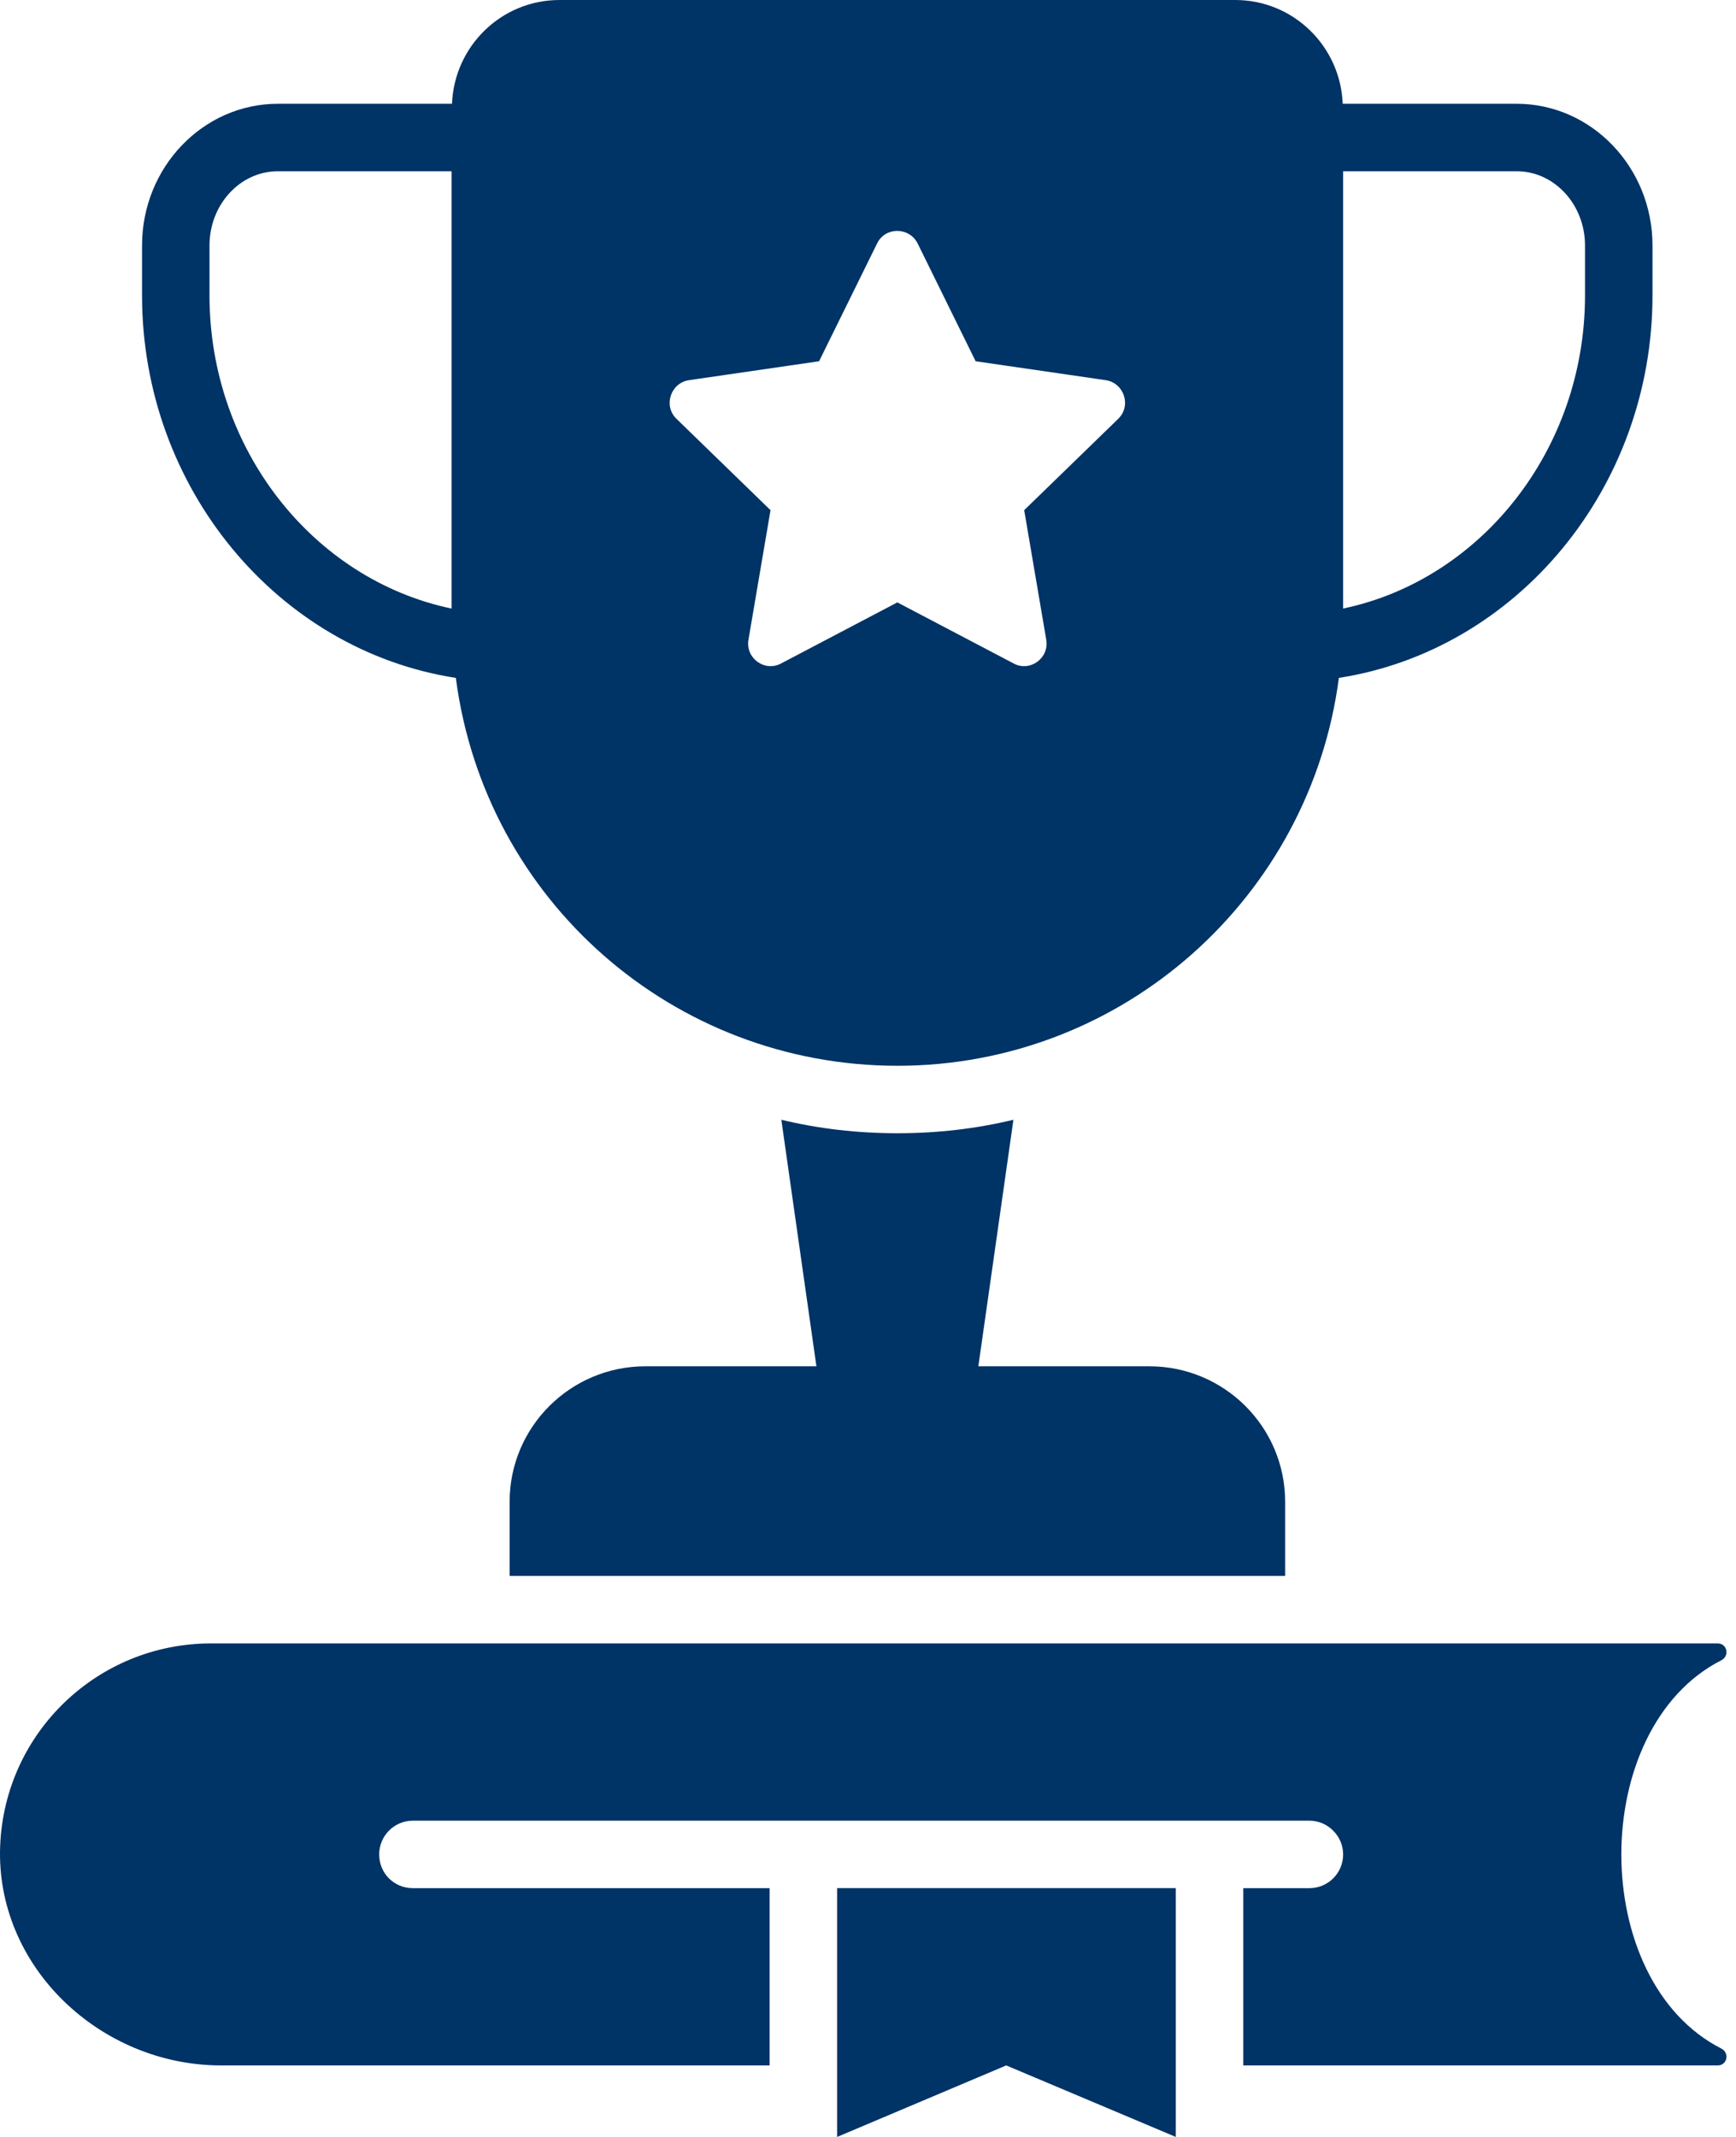
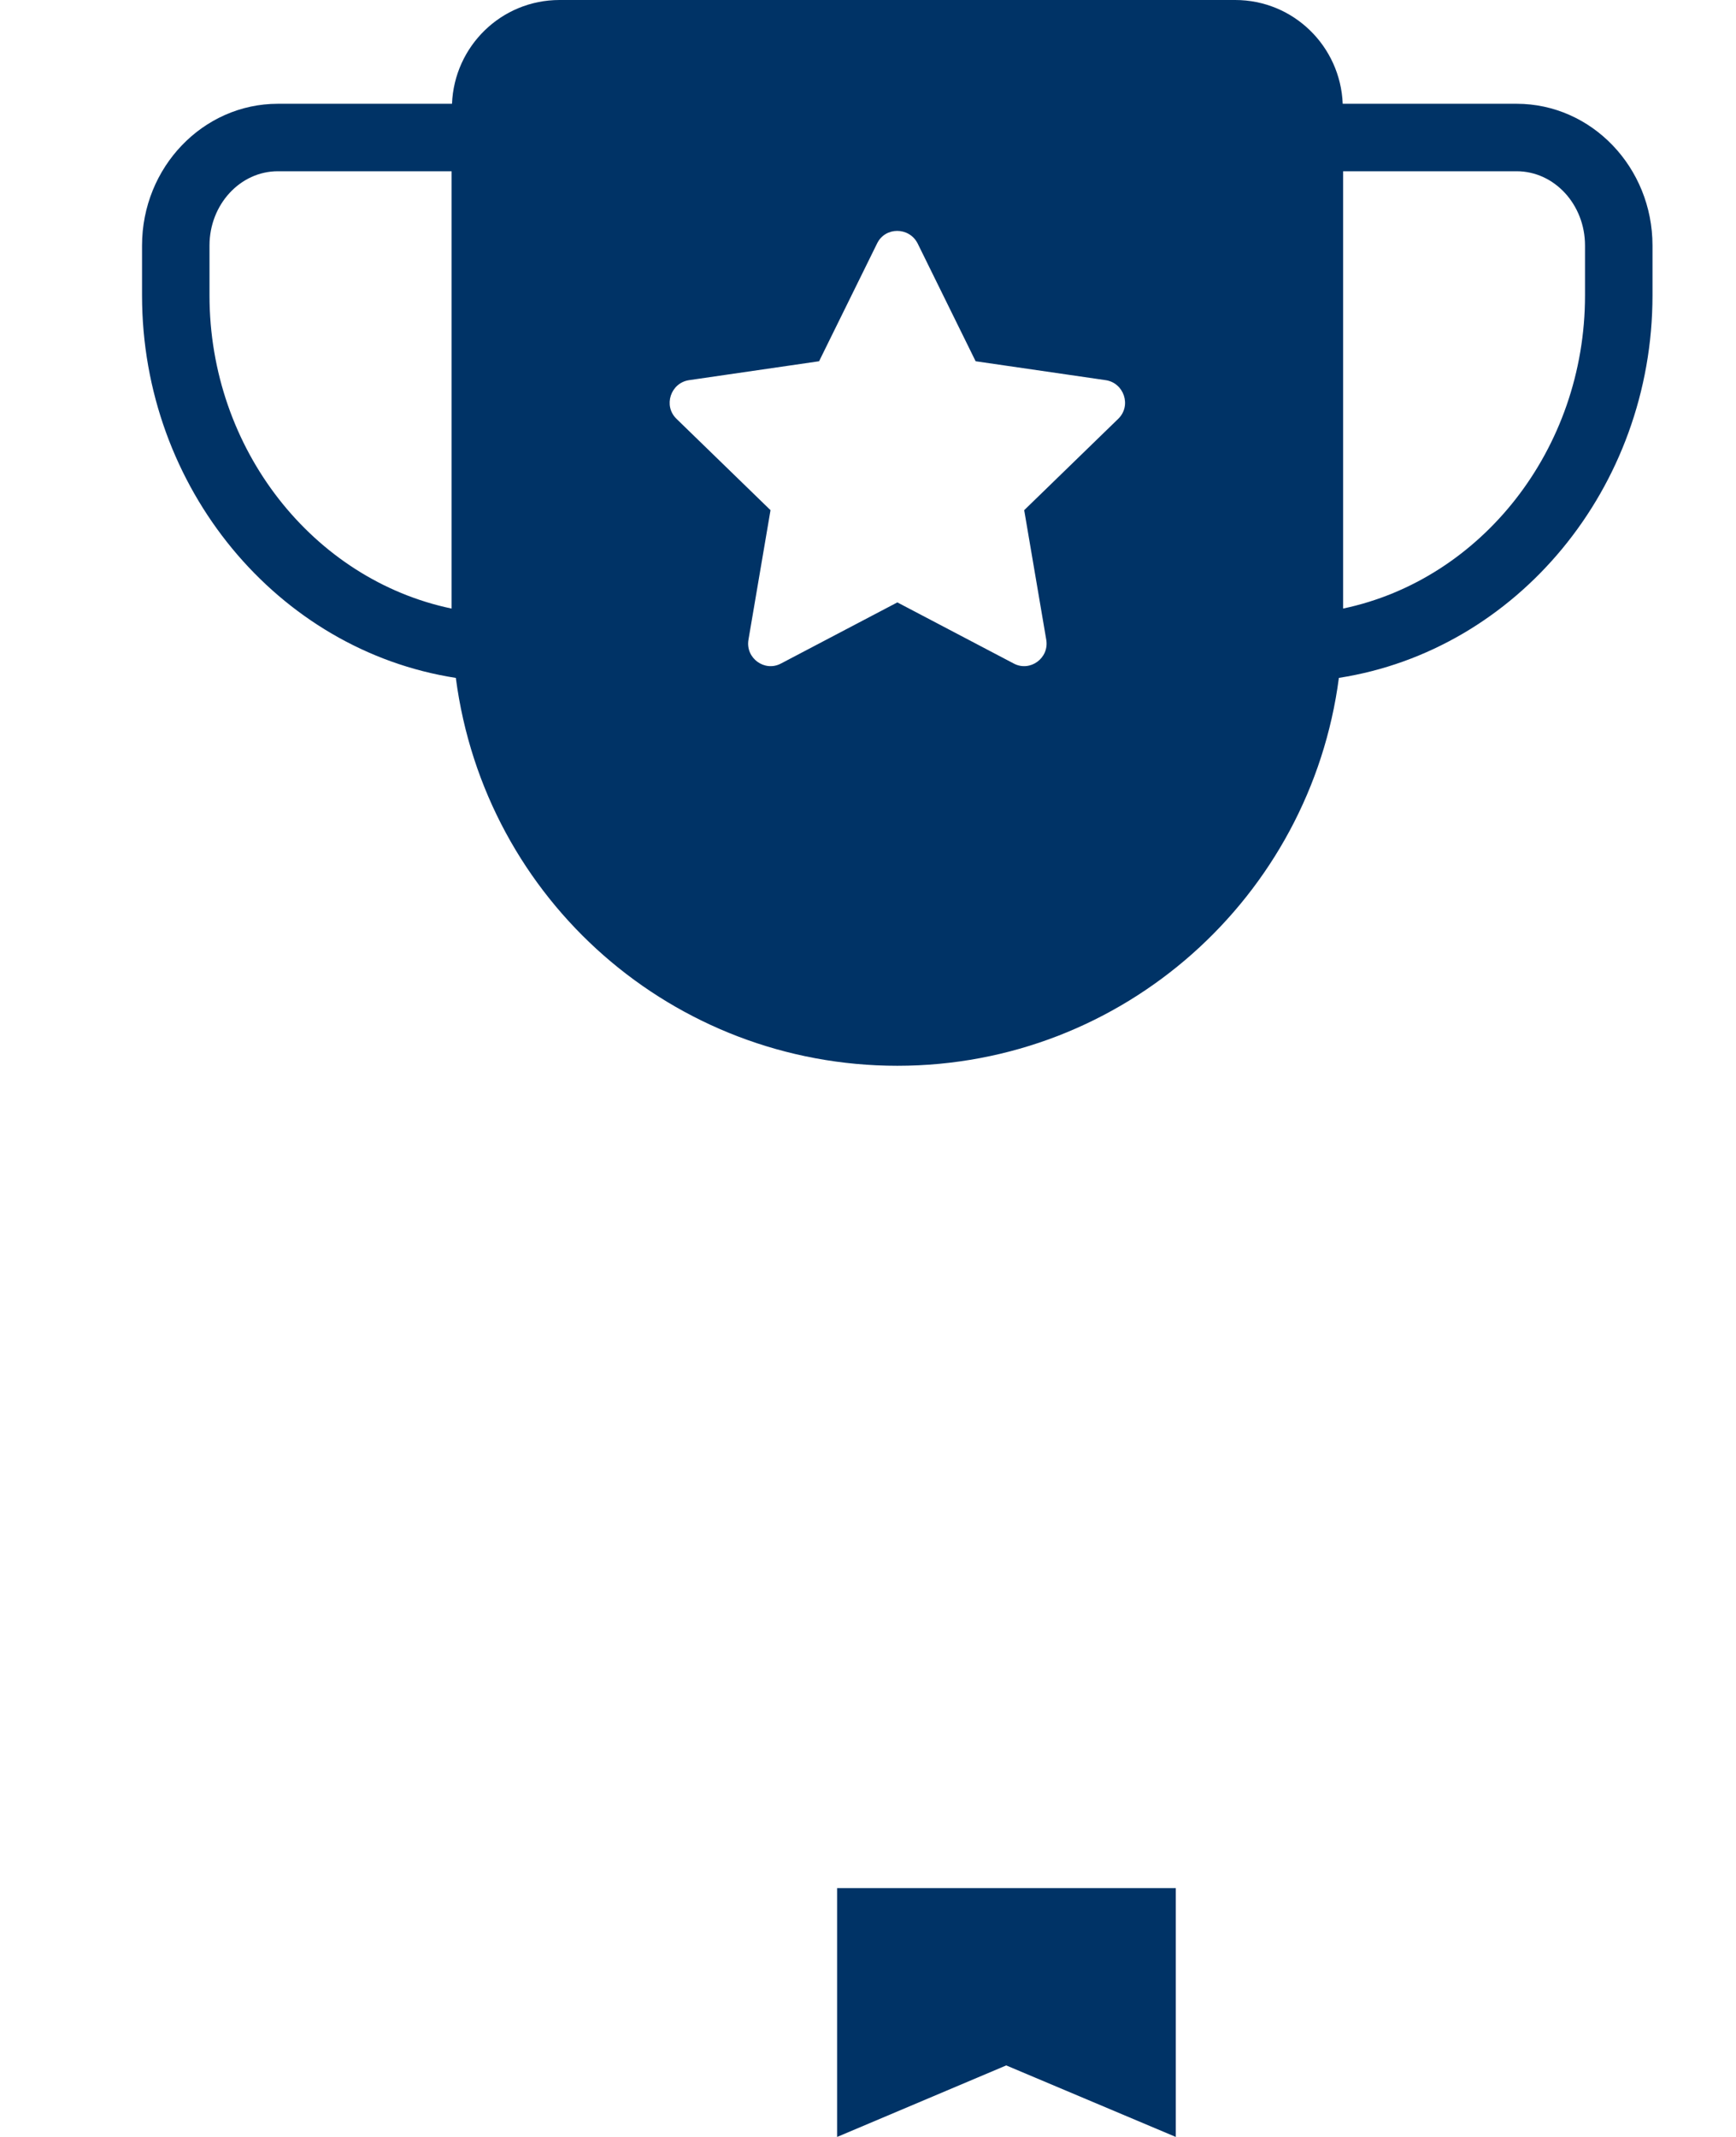
<svg xmlns="http://www.w3.org/2000/svg" width="78" height="96" viewBox="0 0 78 96" fill="none">
  <path d="M20.481 30.454C21.793 40.477 30.281 47.879 40.319 47.879C50.485 47.879 58.87 40.285 60.157 30.453C68.152 29.213 74.248 21.919 74.248 13.273V11.029C74.248 7.517 71.509 4.662 68.144 4.662H60.329C60.227 2.082 58.12 0 55.497 0H25.141C22.518 0 20.411 2.082 20.309 4.662H12.485C9.12 4.662 6.382 7.517 6.382 11.029V13.273C6.382 21.921 12.482 29.217 20.481 30.454ZM71.216 11.029V13.273C71.216 20.18 66.559 26.036 60.348 27.338V7.693H68.144C69.839 7.693 71.216 9.189 71.216 11.029ZM30.962 17.078L36.802 16.229L39.41 10.934C39.773 10.186 40.845 10.186 41.229 10.934L43.836 16.229L49.677 17.078C50.505 17.199 50.849 18.23 50.242 18.816L46.018 22.919L47.009 28.739C47.15 29.568 46.281 30.195 45.554 29.811L40.319 27.062L35.084 29.811C34.357 30.195 33.488 29.568 33.629 28.739L34.62 22.919L30.396 18.816C29.789 18.23 30.133 17.199 30.962 17.078ZM9.413 11.029C9.413 9.189 10.791 7.693 12.485 7.693H20.29V27.339C14.074 26.041 9.413 20.181 9.413 13.273V11.029Z" fill="#003366" />
-   <path d="M22.898 67.463V70.797H57.742V67.463C57.742 64.108 55.013 61.379 51.638 61.379H43.958L45.534 50.304C43.857 50.708 42.119 50.91 40.32 50.91C38.521 50.91 36.783 50.708 35.106 50.304L36.682 61.379H29.002C25.627 61.379 22.898 64.108 22.898 67.463Z" fill="#003366" />
-   <path d="M77.338 74.588C77.722 74.393 77.607 73.829 77.177 73.829H9.478C4.418 73.829 0.221 77.802 0.008 82.906C-0.219 88.335 4.502 92.787 9.936 92.787L34.58 92.787V84.824H18.553C17.704 84.824 17.037 84.157 17.037 83.308C17.037 82.48 17.704 81.792 18.553 81.792H58.833C59.661 81.792 60.348 82.48 60.348 83.308C60.348 84.157 59.661 84.824 58.833 84.824H55.861V92.787H77.177C77.607 92.787 77.722 92.223 77.338 92.028C71.352 88.979 71.352 77.637 77.338 74.588Z" fill="#003366" />
  <path d="M37.612 96L45.211 92.787L52.83 96V84.823H37.612V96Z" fill="#003366" />
</svg>